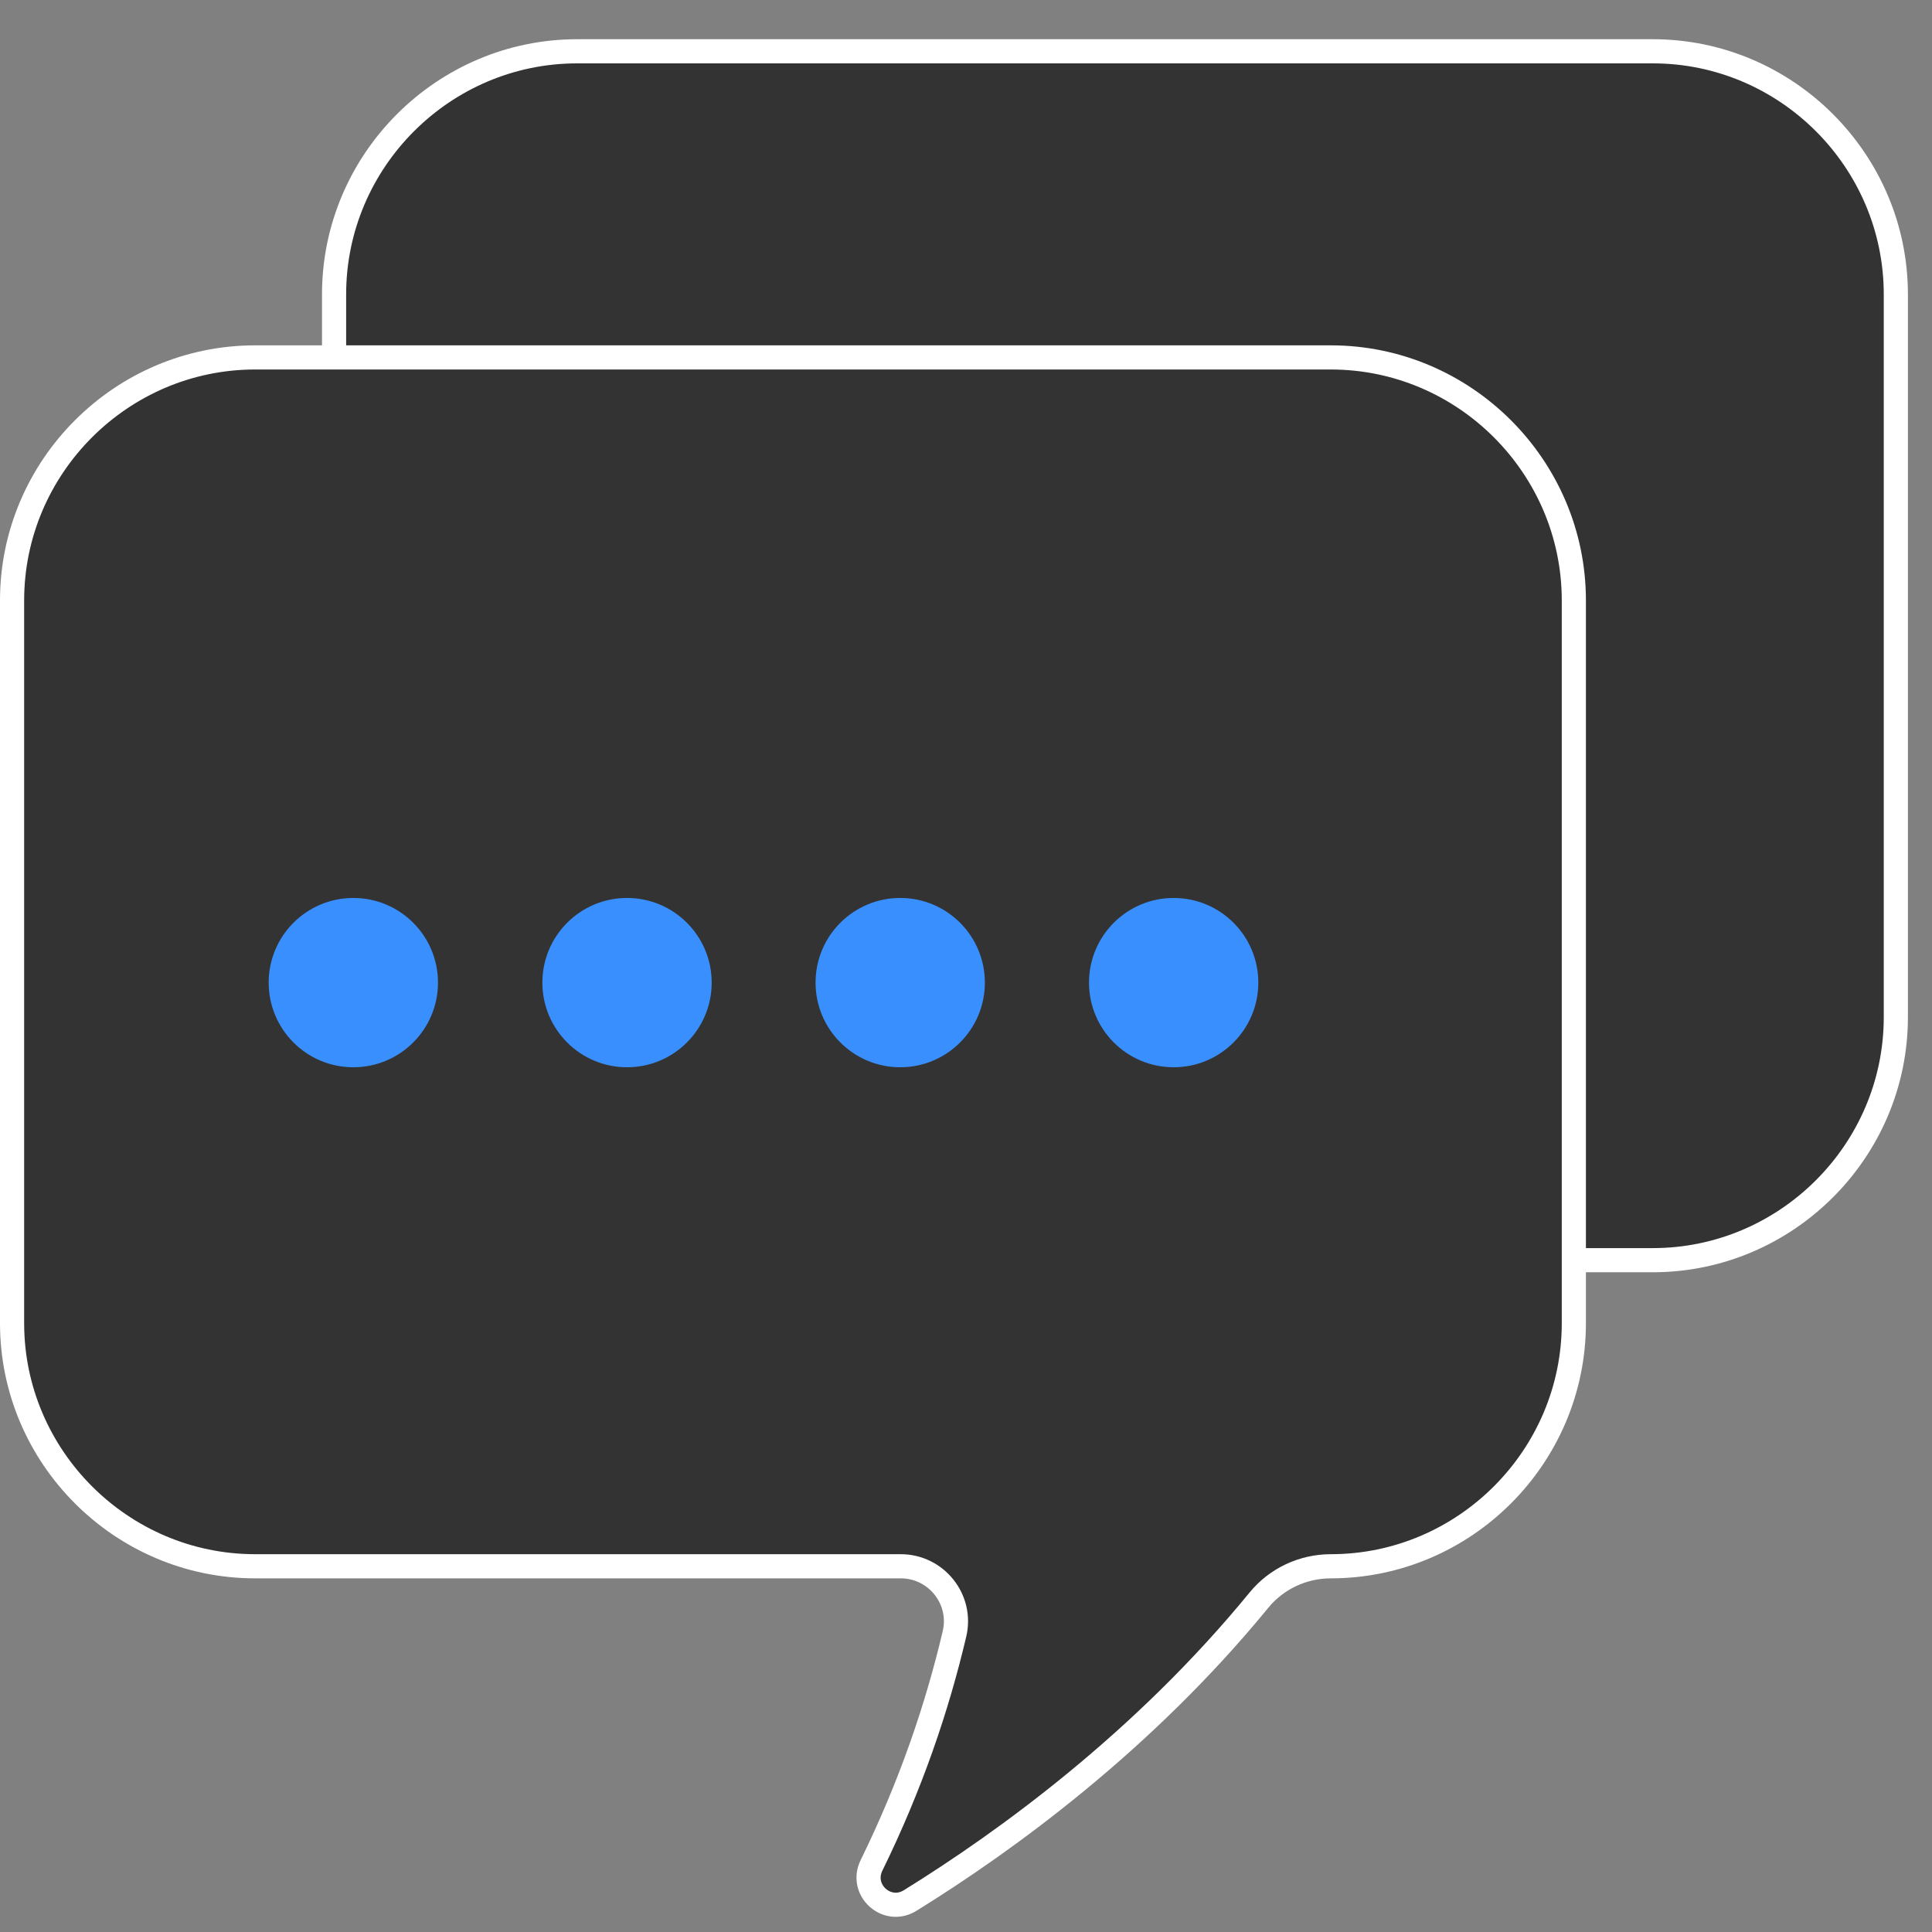
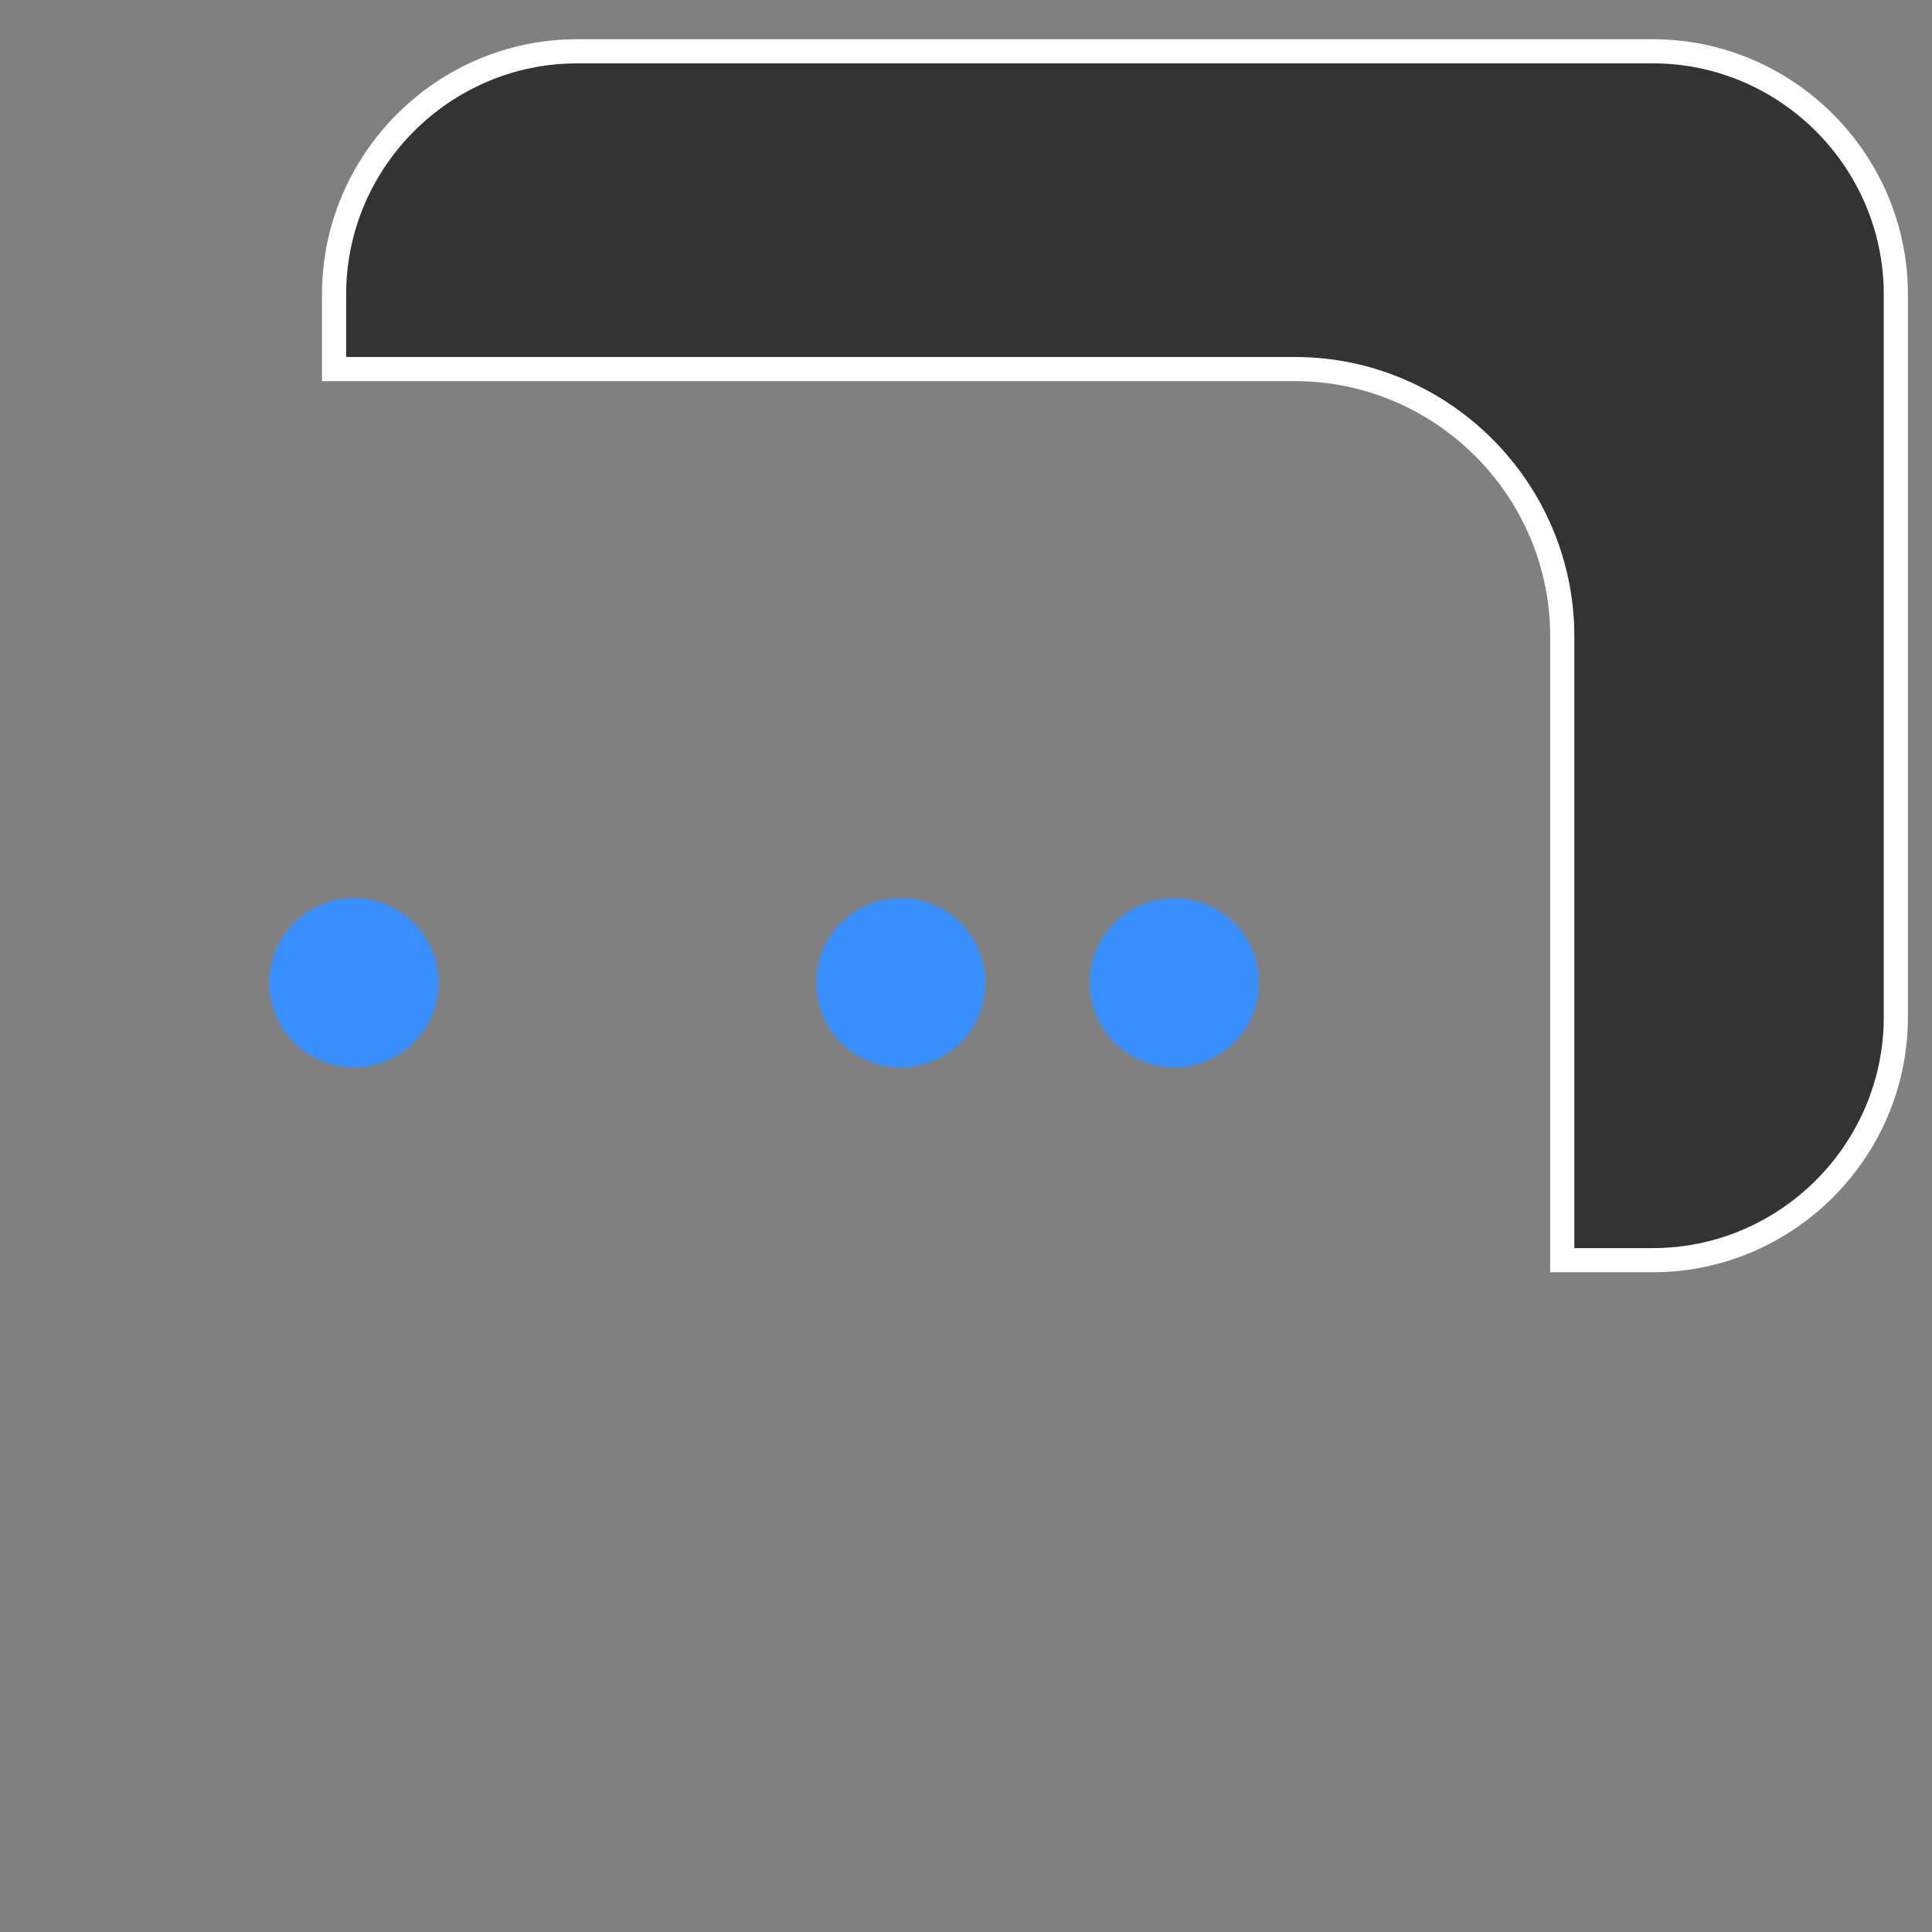
<svg xmlns="http://www.w3.org/2000/svg" width="60" height="60" viewBox="0 0 60 60" fill="none">
  <rect x="0" y="0" width="60" height="60" fill="#808080" stroke="none" />
  <path d="M17.923 1.593H51.33C55.48 1.593 58.877 4.99 58.877 9.141V31.588C58.877 35.739 55.48 39.136 51.33 39.136H48.517V19.759C48.517 15.195 44.784 11.462 40.219 11.462H10.375V9.141C10.375 4.991 13.772 1.593 17.923 1.593Z" fill="#333333" stroke="white" stroke-width="0.75" />
-   <path d="M7.923 11.1H41.33C45.48 11.1 48.877 14.497 48.877 18.647V41.094C48.877 45.245 45.48 48.642 41.33 48.642C40.469 48.642 39.647 49.023 39.099 49.692C35.518 54.068 31.261 57.168 28.264 59.023C27.545 59.468 26.689 58.699 27.066 57.93C28.282 55.45 29.105 53.029 29.643 50.739C29.895 49.664 29.071 48.642 27.973 48.642H7.923C3.772 48.642 0.375 45.245 0.375 41.094V18.647C0.375 14.497 3.772 11.1 7.923 11.1Z" fill="#333333" stroke="white" stroke-width="0.75" />
  <path d="M10.973 33.145C12.425 33.145 13.602 31.968 13.602 30.516C13.602 29.064 12.425 27.887 10.973 27.887C9.521 27.887 8.344 29.064 8.344 30.516C8.344 31.968 9.521 33.145 10.973 33.145Z" fill="#398FFD" />
-   <path d="M19.473 33.145C20.925 33.145 22.102 31.968 22.102 30.516C22.102 29.064 20.925 27.887 19.473 27.887C18.021 27.887 16.844 29.064 16.844 30.516C16.844 31.968 18.021 33.145 19.473 33.145Z" fill="#398FFD" />
  <path d="M27.957 33.145C29.409 33.145 30.586 31.968 30.586 30.516C30.586 29.064 29.409 27.887 27.957 27.887C26.505 27.887 25.328 29.064 25.328 30.516C25.328 31.968 26.505 33.145 27.957 33.145Z" fill="#398FFD" />
-   <path d="M36.449 33.145C37.901 33.145 39.078 31.968 39.078 30.516C39.078 29.064 37.901 27.887 36.449 27.887C34.997 27.887 33.82 29.064 33.82 30.516C33.82 31.968 34.997 33.145 36.449 33.145Z" fill="#398FFD" />
+   <path d="M36.449 33.145C37.901 33.145 39.078 31.968 39.078 30.516C39.078 29.064 37.901 27.887 36.449 27.887C34.997 27.887 33.82 29.064 33.82 30.516C33.82 31.968 34.997 33.145 36.449 33.145" fill="#398FFD" />
</svg>